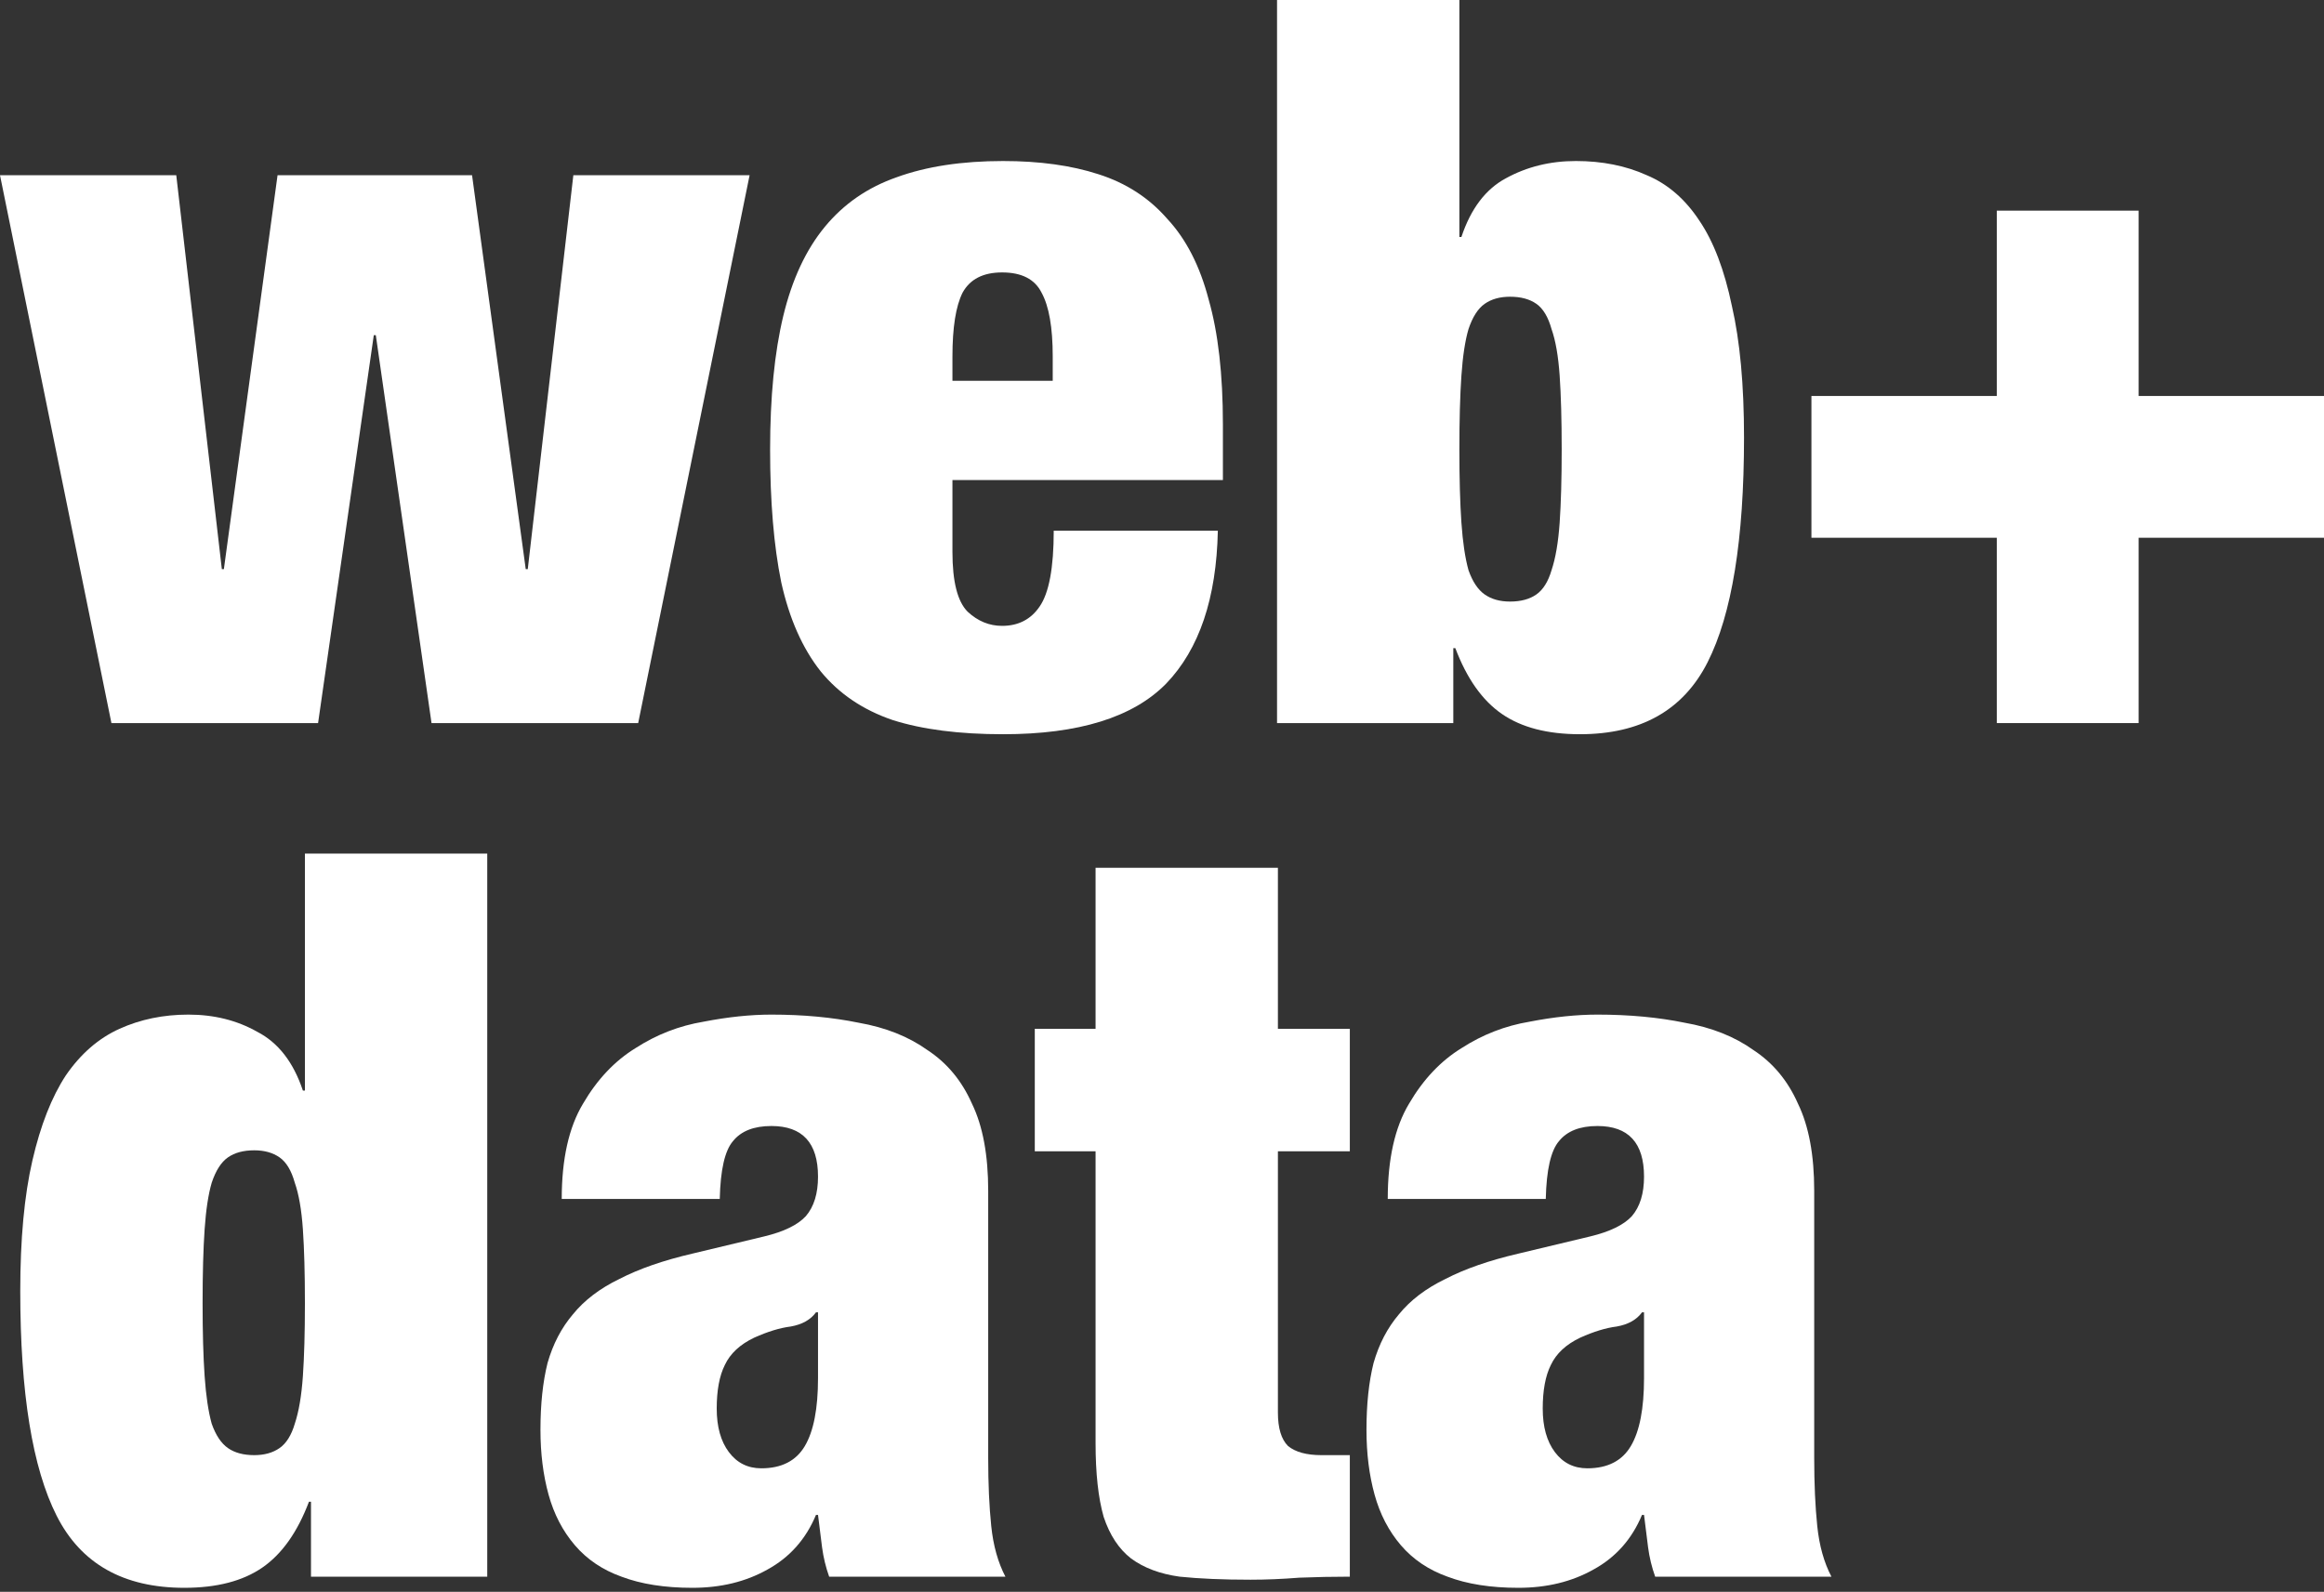
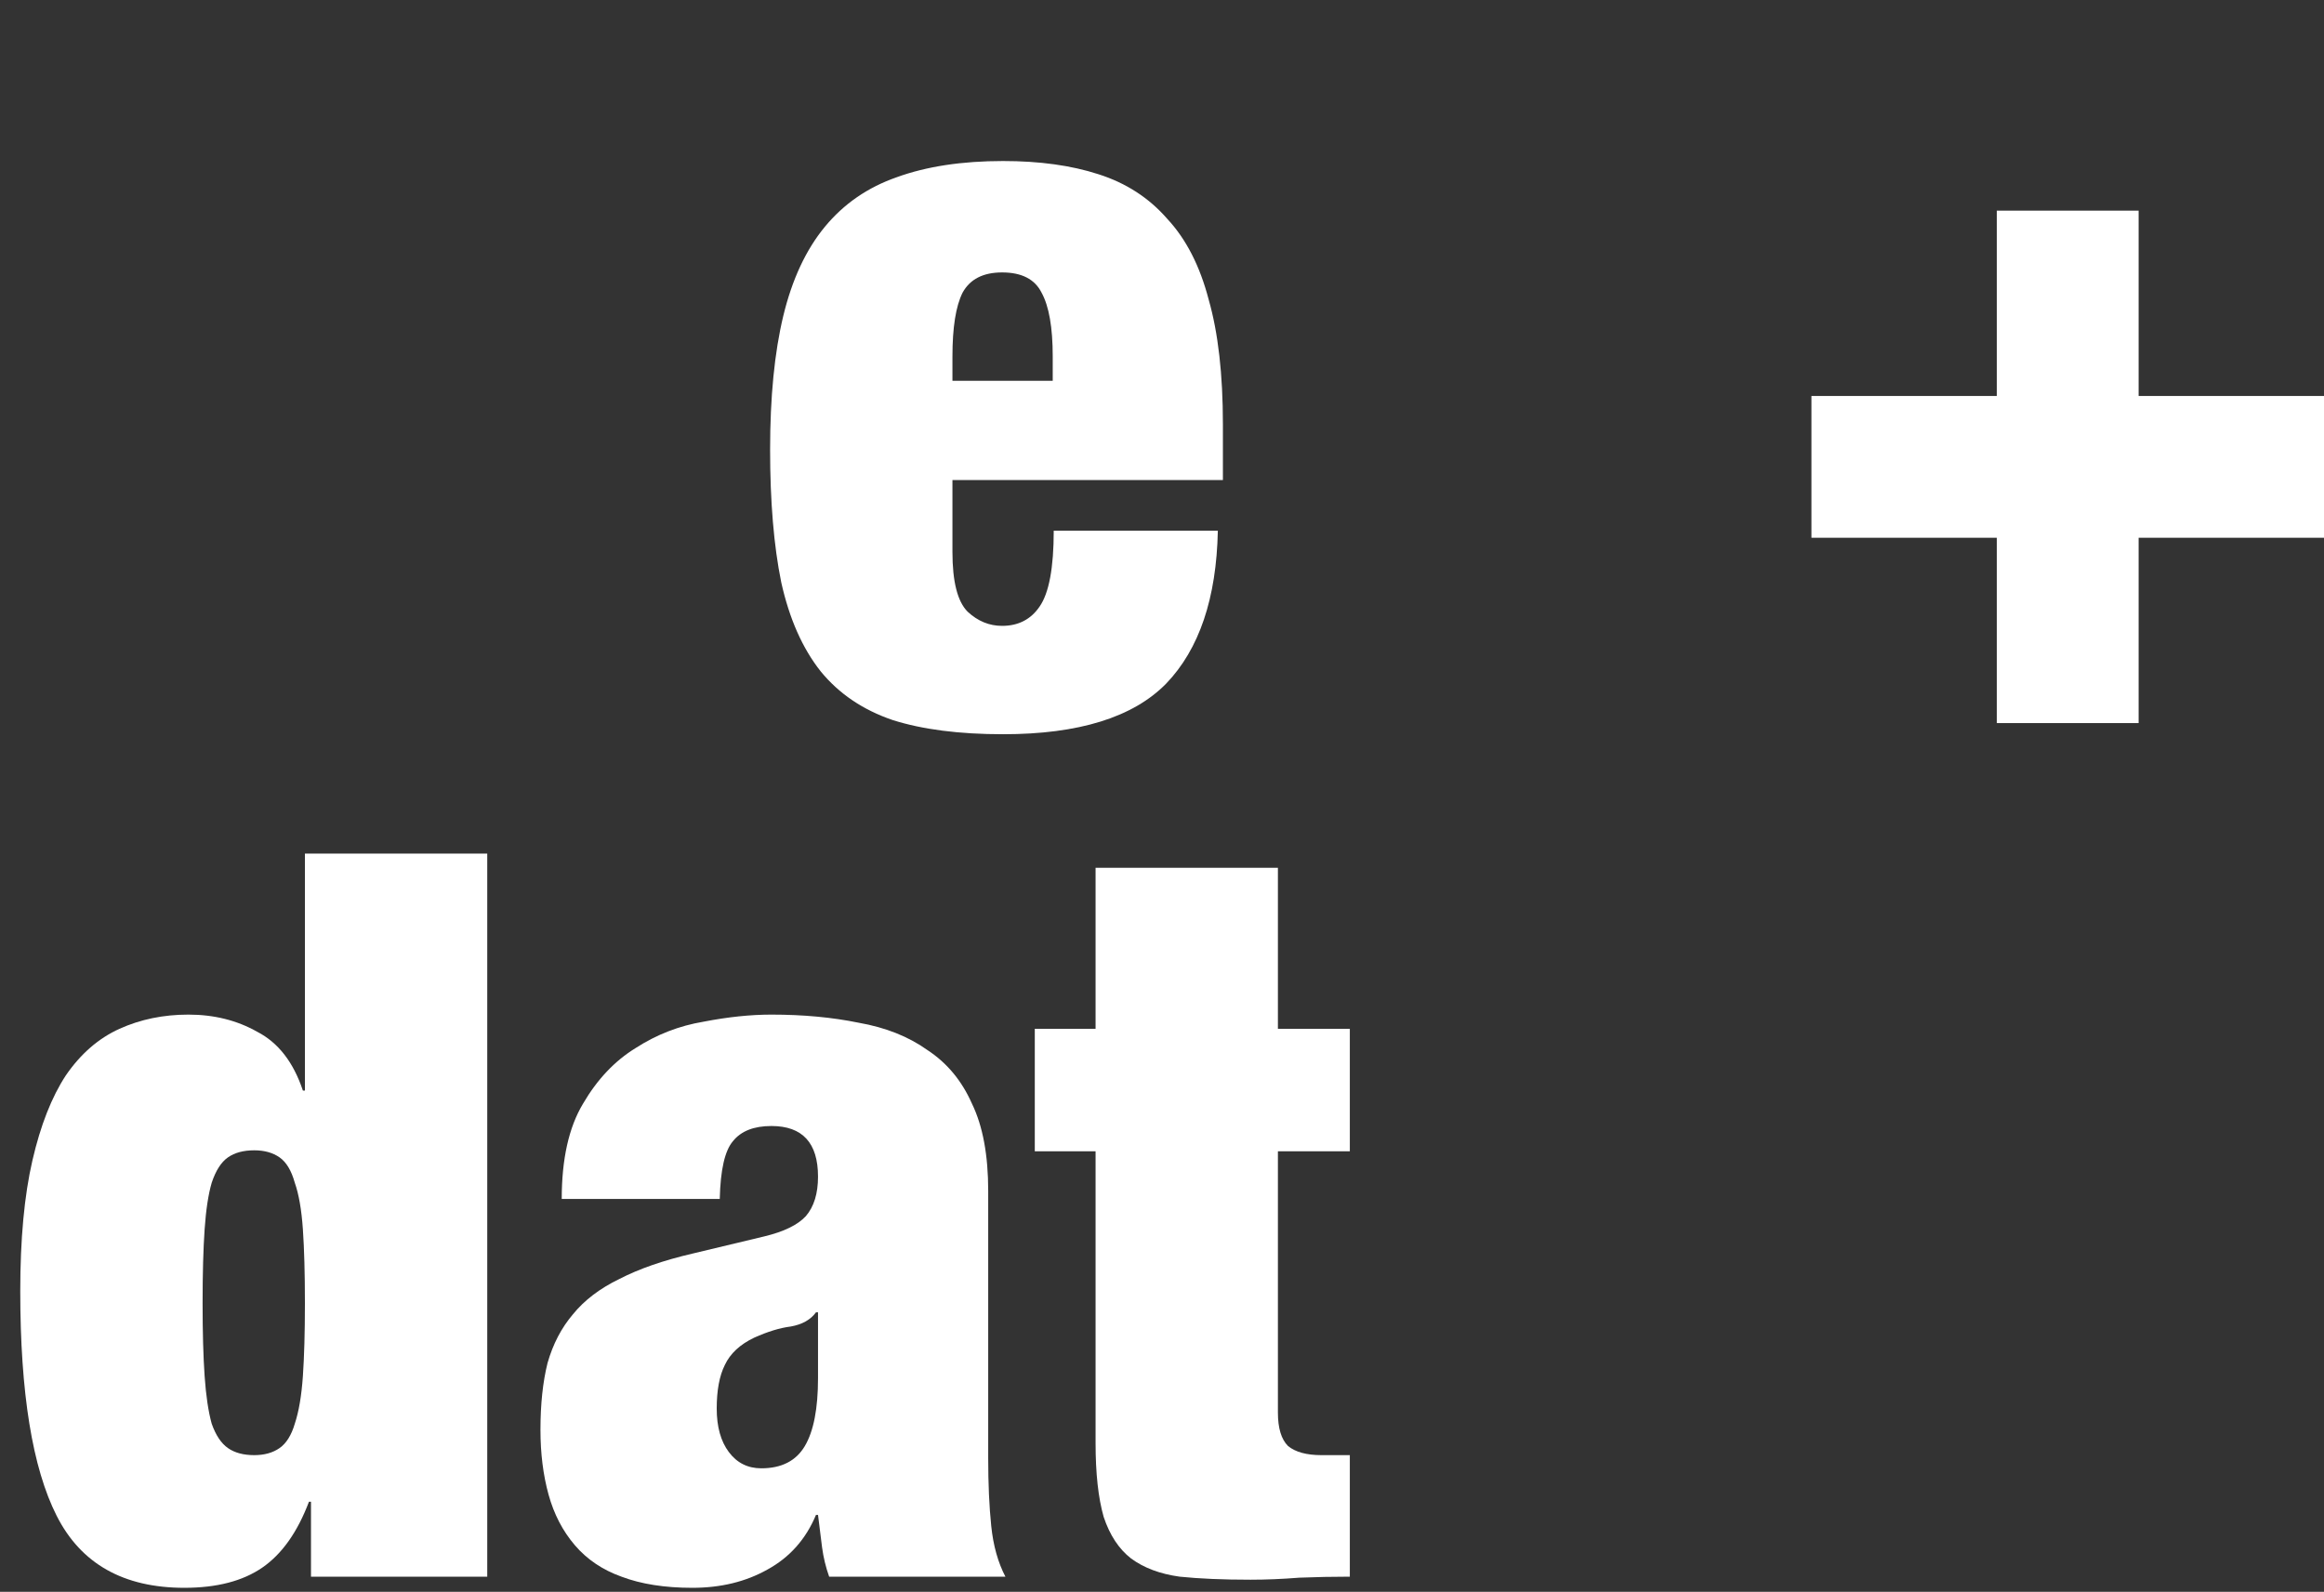
<svg xmlns="http://www.w3.org/2000/svg" width="343" height="235" viewBox="0 0 343 235" fill="none">
  <rect x="0" y="0" width="343" height="235" fill="#333333" stroke="none" />
-   <path d="M234.271 216.763C237.261 216.763 239.404 215.667 240.699 213.474C241.995 211.281 242.643 207.942 242.643 203.457V193.739H242.344C241.547 194.836 240.301 195.533 238.606 195.832C237.012 196.032 235.218 196.58 233.224 197.477C231.131 198.474 229.686 199.819 228.888 201.514C228.091 203.108 227.692 205.251 227.692 207.942C227.692 210.634 228.29 212.777 229.486 214.371C230.682 215.966 232.277 216.763 234.271 216.763ZM244.288 232.761C243.789 231.365 243.44 229.92 243.241 228.425C243.042 226.93 242.842 225.335 242.643 223.641H242.344C240.849 227.229 238.457 229.92 235.168 231.714C231.978 233.508 228.29 234.405 224.104 234.405C220.018 234.405 216.529 233.857 213.639 232.761C210.848 231.764 208.556 230.219 206.761 228.126C204.967 226.033 203.672 223.541 202.874 220.651C202.077 217.76 201.678 214.571 201.678 211.082C201.678 207.295 202.027 204.005 202.725 201.215C203.522 198.424 204.768 196.032 206.462 194.038C208.157 191.945 210.449 190.201 213.34 188.806C216.23 187.311 219.818 186.065 224.104 185.068L234.719 182.526C237.61 181.829 239.653 180.832 240.849 179.536C242.045 178.141 242.643 176.197 242.643 173.705C242.643 168.722 240.351 166.23 235.766 166.23C233.174 166.23 231.281 166.978 230.084 168.473C228.888 169.868 228.241 172.709 228.141 176.995H204.818C204.818 171.114 205.864 166.429 207.957 162.941C210.051 159.353 212.642 156.612 215.732 154.718C218.822 152.725 222.161 151.429 225.749 150.831C229.337 150.133 232.676 149.784 235.766 149.784C240.45 149.784 244.736 150.183 248.623 150.98C252.61 151.678 255.999 153.024 258.79 155.017C261.68 156.911 263.873 159.552 265.368 162.941C266.963 166.23 267.76 170.516 267.76 175.799V215.268C267.76 219.056 267.91 222.395 268.209 225.285C268.508 228.176 269.205 230.667 270.302 232.761H244.288Z" fill="white" />
  <path d="M152.725 151.877H161.696V128.106H188.607V151.877H199.222V169.968H188.607V208.54C188.607 210.833 189.105 212.477 190.102 213.474C191.198 214.371 192.843 214.82 195.035 214.82H199.222V232.76C196.73 232.76 194.238 232.81 191.746 232.91C189.255 233.109 186.862 233.209 184.57 233.209C180.483 233.209 176.995 233.059 174.105 232.76C171.214 232.362 168.822 231.465 166.928 230.069C165.134 228.674 163.789 226.631 162.892 223.939C162.094 221.149 161.696 217.511 161.696 213.025V169.968H152.725V151.877Z" fill="white" />
  <path d="M112.359 216.763C115.349 216.763 117.492 215.667 118.788 213.474C120.084 211.281 120.731 207.942 120.731 203.457V193.739H120.432C119.635 194.836 118.389 195.533 116.695 195.832C115.1 196.032 113.306 196.58 111.312 197.477C109.219 198.474 107.774 199.819 106.977 201.514C106.179 203.108 105.781 205.251 105.781 207.942C105.781 210.634 106.379 212.777 107.575 214.371C108.771 215.966 110.366 216.763 112.359 216.763ZM122.376 232.761C121.878 231.365 121.529 229.92 121.329 228.425C121.13 226.93 120.931 225.335 120.731 223.641H120.432C118.937 227.229 116.545 229.92 113.256 231.714C110.067 233.508 106.379 234.405 102.193 234.405C98.106 234.405 94.618 233.857 91.727 232.761C88.936 231.764 86.644 230.219 84.85 228.126C83.056 226.033 81.76 223.541 80.963 220.651C80.165 217.76 79.767 214.571 79.767 211.082C79.767 207.295 80.115 204.005 80.813 201.215C81.611 198.424 82.856 196.032 84.551 194.038C86.245 191.945 88.538 190.201 91.428 188.806C94.319 187.311 97.907 186.065 102.193 185.068L112.808 182.526C115.698 181.829 117.741 180.832 118.937 179.536C120.133 178.141 120.731 176.197 120.731 173.705C120.731 168.722 118.439 166.23 113.854 166.23C111.263 166.23 109.369 166.978 108.173 168.473C106.977 169.868 106.329 172.709 106.229 176.995H82.906C82.906 171.114 83.953 166.429 86.046 162.941C88.139 159.353 90.73 156.612 93.82 154.718C96.91 152.725 100.249 151.429 103.837 150.831C107.425 150.133 110.764 149.784 113.854 149.784C118.539 149.784 122.824 150.183 126.712 150.98C130.698 151.678 134.087 153.024 136.878 155.017C139.769 156.911 141.961 159.552 143.456 162.941C145.051 166.23 145.849 170.516 145.849 175.799V215.268C145.849 219.056 145.998 222.395 146.297 225.285C146.596 228.176 147.294 230.667 148.39 232.761H122.376Z" fill="white" />
  <path d="M29.901 192.394C29.901 196.679 30.001 200.268 30.2 203.158C30.4 206.049 30.749 208.391 31.247 210.185C31.845 211.879 32.642 213.075 33.639 213.773C34.636 214.471 35.931 214.82 37.526 214.82C39.021 214.82 40.267 214.471 41.264 213.773C42.261 213.075 43.008 211.879 43.507 210.185C44.105 208.391 44.503 206.049 44.703 203.158C44.902 200.268 45.002 196.679 45.002 192.394C45.002 188.008 44.902 184.37 44.703 181.48C44.503 178.589 44.105 176.297 43.507 174.602C43.008 172.808 42.261 171.562 41.264 170.865C40.267 170.167 39.021 169.818 37.526 169.818C35.931 169.818 34.636 170.167 33.639 170.865C32.642 171.562 31.845 172.808 31.247 174.602C30.749 176.297 30.4 178.589 30.2 181.48C30.001 184.37 29.901 188.008 29.901 192.394ZM45.002 126.013H71.913V232.76H45.899V221.697H45.6C43.905 226.182 41.613 229.421 38.722 231.415C35.832 233.408 31.994 234.405 27.21 234.405C18.24 234.405 11.961 230.867 8.372 223.79C4.784 216.713 2.99 205.65 2.99 190.6C2.99 182.925 3.588 176.496 4.784 171.313C5.98 166.13 7.625 161.944 9.718 158.755C11.911 155.565 14.552 153.273 17.642 151.877C20.732 150.482 24.12 149.784 27.808 149.784C31.596 149.784 34.985 150.631 37.975 152.326C41.065 153.921 43.307 156.811 44.703 160.997H45.002V126.013Z" fill="white" />
  <path d="M294.709 31.097H315.64V58.457H343V79.388H315.64V106.747H294.709V79.388H267.35V58.457H294.709V31.097Z" fill="white" />
-   <path d="M215.39 66.381C215.39 70.667 215.489 74.255 215.689 77.145C215.888 80.036 216.237 82.378 216.735 84.172C217.333 85.867 218.131 87.063 219.127 87.76C220.124 88.458 221.37 88.807 222.865 88.807C224.46 88.807 225.755 88.458 226.752 87.76C227.749 87.063 228.496 85.867 228.995 84.172C229.593 82.378 229.991 80.036 230.191 77.145C230.39 74.255 230.49 70.667 230.49 66.381C230.49 61.995 230.39 58.357 230.191 55.467C229.991 52.577 229.593 50.284 228.995 48.59C228.496 46.796 227.749 45.55 226.752 44.852C225.755 44.154 224.46 43.805 222.865 43.805C221.37 43.805 220.124 44.154 219.127 44.852C218.131 45.55 217.333 46.796 216.735 48.59C216.237 50.284 215.888 52.577 215.689 55.467C215.489 58.357 215.39 61.995 215.39 66.381ZM188.479 0H215.39V34.984H215.689C217.084 30.798 219.277 27.908 222.267 26.313C225.357 24.619 228.795 23.771 232.583 23.771C236.47 23.771 239.959 24.469 243.048 25.865C246.138 27.16 248.73 29.403 250.823 32.592C252.916 35.682 254.511 39.868 255.607 45.151C256.803 50.334 257.401 56.812 257.401 64.587C257.401 79.637 255.607 90.701 252.019 97.777C248.431 104.854 242.151 108.392 233.181 108.392C228.397 108.392 224.559 107.396 221.669 105.402C218.779 103.409 216.486 100.169 214.792 95.684H214.493V106.748H188.479V0Z" fill="white" />
  <path d="M155.372 52.627C155.372 48.341 154.824 45.201 153.727 43.208C152.731 41.214 150.787 40.218 147.897 40.218C145.106 40.218 143.162 41.214 142.066 43.208C141.069 45.201 140.571 48.341 140.571 52.627V56.215H155.372V52.627ZM140.571 70.867V81.481C140.571 85.867 141.318 88.807 142.813 90.302C144.309 91.698 146.003 92.395 147.897 92.395C150.289 92.395 152.133 91.449 153.428 89.555C154.824 87.561 155.521 83.824 155.521 78.342H179.742C179.542 88.309 177.001 95.834 172.117 100.917C167.233 105.901 159.209 108.393 148.046 108.393C141.568 108.393 136.135 107.695 131.75 106.3C127.364 104.805 123.826 102.412 121.135 99.123C118.444 95.734 116.5 91.349 115.304 85.967C114.208 80.585 113.66 74.056 113.66 66.381C113.66 58.607 114.308 52.029 115.603 46.647C116.899 41.264 118.942 36.879 121.733 33.49C124.524 30.101 128.062 27.659 132.348 26.164C136.734 24.569 141.966 23.772 148.046 23.772C153.428 23.772 158.113 24.42 162.1 25.715C166.186 27.011 169.575 29.204 172.266 32.294C175.057 35.284 177.1 39.271 178.396 44.254C179.791 49.138 180.489 55.268 180.489 62.644V70.867H140.571Z" fill="white" />
-   <path d="M0 25.864H26.014L32.742 84.023H33.041L40.965 25.864H69.67L77.594 84.023H77.893L84.621 25.864H110.635L94.189 106.748H63.69L55.467 49.486H55.168L46.945 106.748H16.446L0 25.864Z" fill="white" />
</svg>